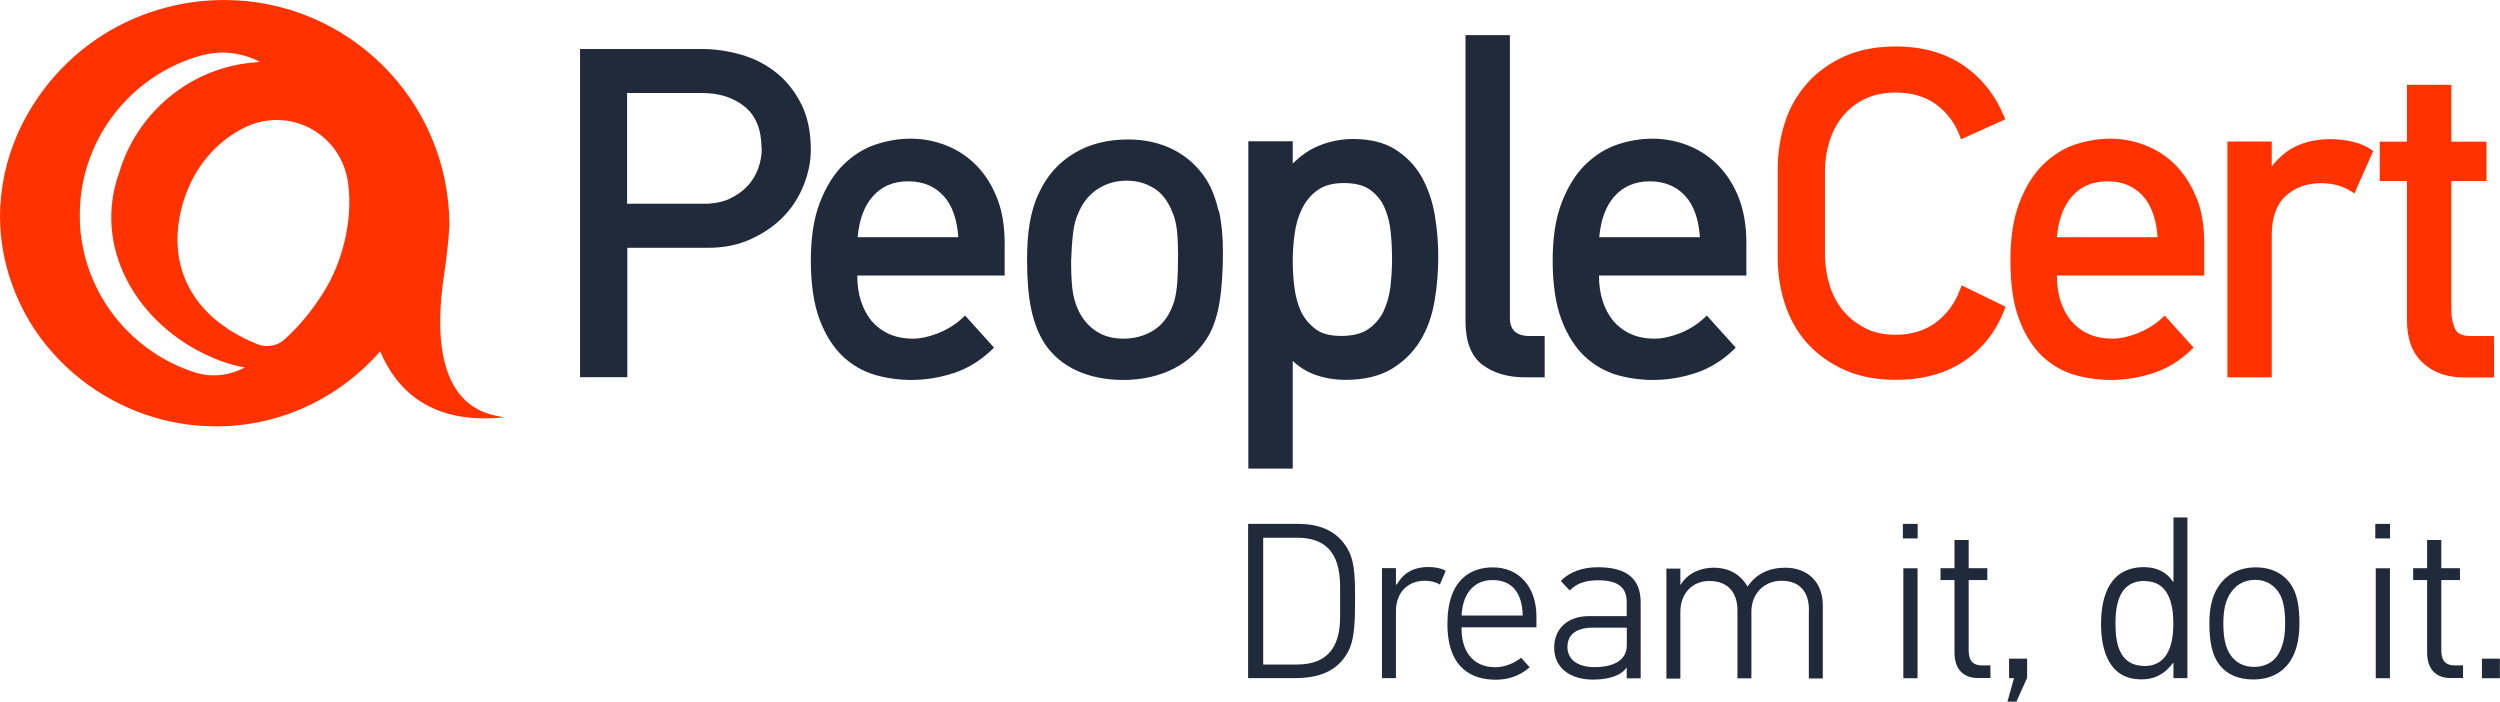
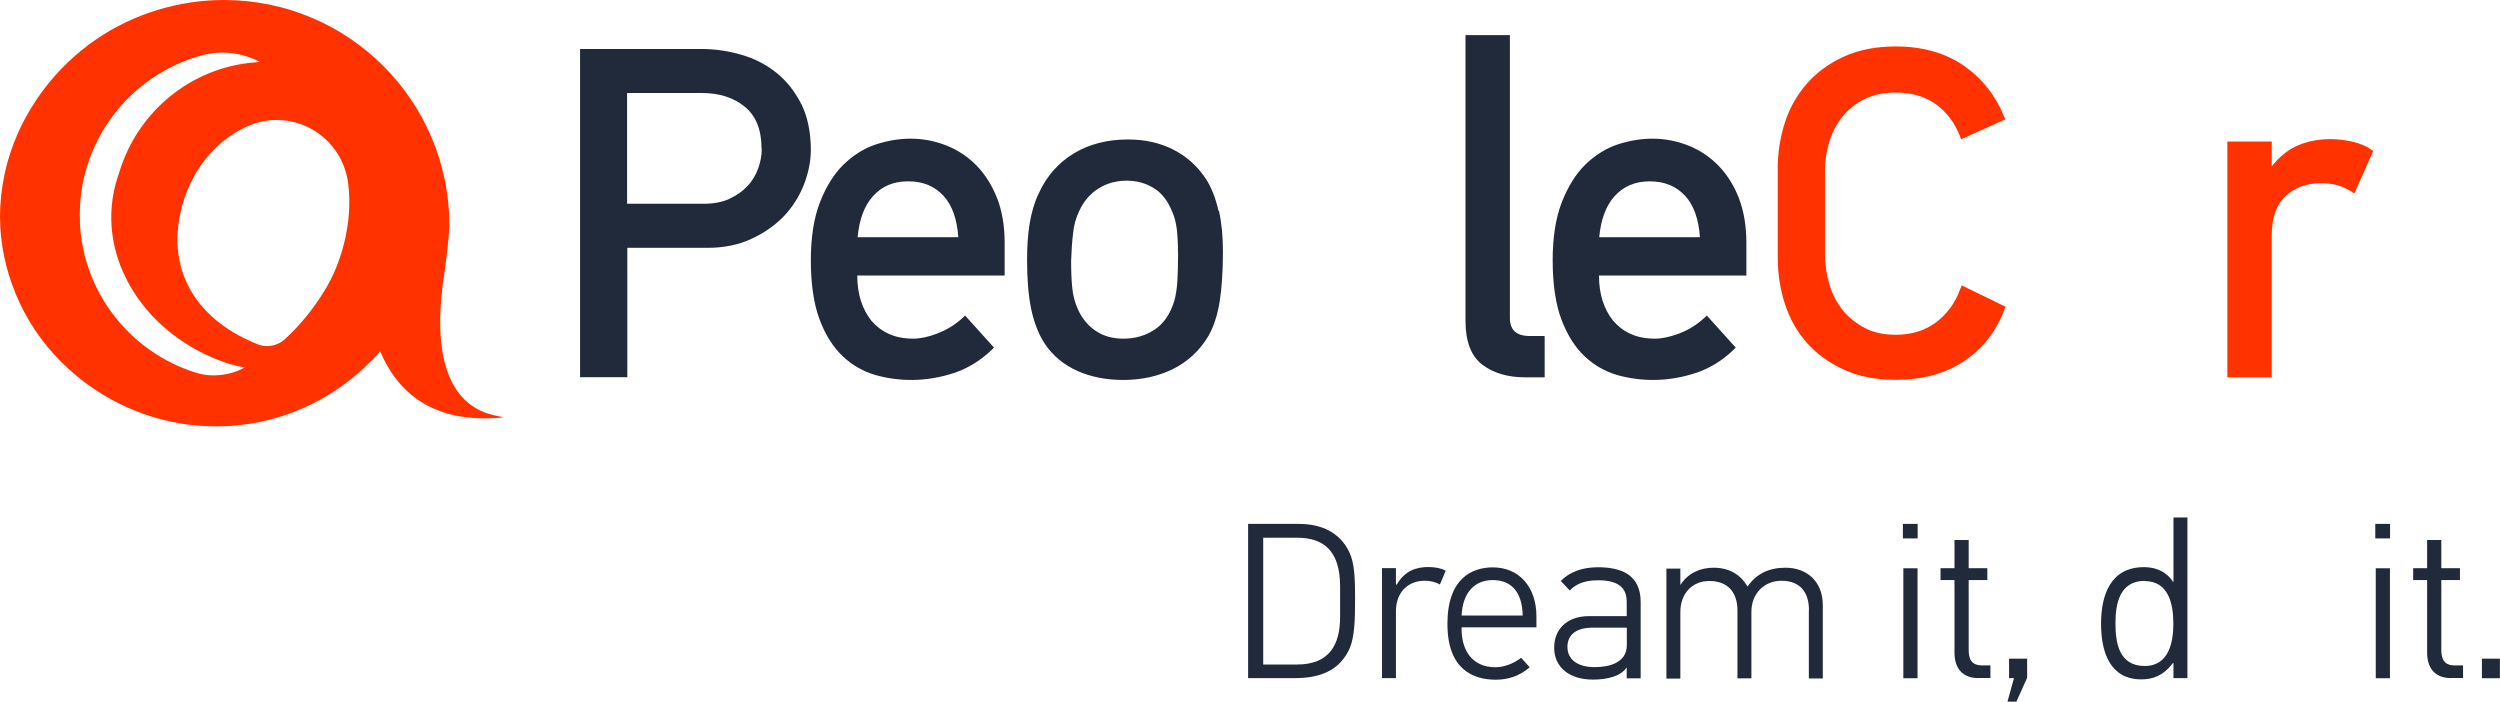
<svg xmlns="http://www.w3.org/2000/svg" id="a" viewBox="0 0 218.51 61.33">
  <defs>
    <style>
      .cls-1 {
        fill: #202a3b;
      }

      .cls-2 {
        fill: #ff3200;
      }
    </style>
  </defs>
  <path class="cls-1" d="M66.58,12.98c0,.58-.1,1.17-.31,1.74s-.51,1.09-.93,1.53c-.42.46-.95.83-1.59,1.13-.63.29-1.38.43-2.23.43h-6.71v-9.68h6.54c1.52,0,2.78.4,3.76,1.21.96.79,1.45,2,1.45,3.63M70.03,9.09c-.56-1.11-1.29-2.03-2.18-2.74-.89-.71-1.92-1.24-3.07-1.57-1.14-.33-2.31-.5-3.49-.5h-10.59v28.69h4.13v-11.31h7.03c1.41,0,2.7-.26,3.81-.78,1.11-.51,2.07-1.18,2.84-1.98.77-.81,1.35-1.74,1.75-2.75.4-1.03.61-2.05.61-3.05,0-1.54-.28-2.89-.83-4.01" />
  <path class="cls-1" d="M74.96,20.73c.14-1.53.58-2.73,1.32-3.56.79-.89,1.79-1.32,3.1-1.32s2.32.43,3.1,1.28c.74.81,1.17,2.02,1.28,3.6h-8.81ZM87.17,17.38c-.43-1.13-1.03-2.09-1.78-2.87-.75-.78-1.64-1.38-2.64-1.78s-2.06-.61-3.16-.61c-1.02,0-2.05.18-3.06.51-1.03.35-1.98.95-2.82,1.77-.83.82-1.52,1.93-2.05,3.3s-.79,3.06-.79,5.05c0,2.1.26,3.84.77,5.19.51,1.35,1.2,2.43,2.03,3.21s1.79,1.32,2.85,1.63c1.03.29,2.09.43,3.13.43,1.27,0,2.52-.21,3.73-.61,1.22-.4,2.32-1.09,3.3-2.02l.17-.17.03-.03-.03-.03-2.46-2.73-.03-.04-.04.03-.18.17c-.64.6-1.38,1.04-2.18,1.36-.81.31-1.53.46-2.14.46-.82,0-1.53-.14-2.14-.42-.61-.28-1.11-.67-1.52-1.15-.4-.5-.71-1.09-.92-1.75s-.31-1.41-.31-2.16v-.04h12.88v-2.88c0-1.43-.22-2.73-.64-3.84" />
  <path class="cls-1" d="M102.97,22.12c0,1.06-.03,1.91-.07,2.53-.04.61-.13,1.15-.25,1.61-.35,1.17-.93,2.02-1.73,2.55s-1.71.79-2.73.79c-.93,0-1.75-.22-2.42-.68-.68-.46-1.2-1.09-1.56-1.89-.25-.56-.42-1.18-.49-1.86-.07-.68-.1-1.46-.1-2.37.03-.85.08-1.66.17-2.41.07-.7.25-1.35.54-1.95.38-.83.93-1.49,1.66-1.95.72-.46,1.56-.7,2.49-.7.88,0,1.68.22,2.39.67.7.43,1.22,1.13,1.59,2.06.21.46.33.97.4,1.54.07.6.1,1.28.1,2.05M106.5,18.42c-.24-1.07-.6-1.99-1.07-2.74-.72-1.11-1.68-1.99-2.85-2.59-1.17-.6-2.5-.9-3.99-.9-1.79,0-3.38.4-4.72,1.21-1.35.81-2.38,1.98-3.07,3.48-.39.81-.65,1.71-.81,2.69s-.22,2.05-.22,3.17c0,1.63.11,3.05.35,4.22.24,1.18.64,2.23,1.2,3.09.72,1.07,1.7,1.86,2.87,2.38,1.15.51,2.5.78,3.98.78,1.63,0,3.09-.33,4.38-.97,1.29-.65,2.31-1.61,3.05-2.84.47-.81.81-1.84,1-3.03.19-1.18.29-2.66.29-4.38,0-1.31-.11-2.5-.35-3.56" />
-   <path class="cls-1" d="M121.67,22.73c0,.79-.06,1.6-.15,2.41-.11.79-.32,1.52-.63,2.14-.31.61-.75,1.11-1.32,1.5-.57.39-1.36.58-2.34.58s-1.71-.19-2.25-.6-.97-.92-1.27-1.54c-.29-.64-.49-1.38-.58-2.16-.1-.81-.14-1.59-.14-2.34s.06-1.5.17-2.3c.1-.79.32-1.52.64-2.18.32-.64.77-1.2,1.35-1.61.57-.42,1.34-.63,2.3-.63s1.77.19,2.32.6.99.93,1.25,1.56c.28.65.47,1.39.54,2.18.08.81.11,1.61.11,2.38M125.41,18.81c-.21-1.22-.6-2.35-1.14-3.33-.56-.99-1.34-1.79-2.3-2.41-.97-.61-2.21-.92-3.69-.92-1.03,0-2.03.19-2.99.58-.82.33-1.59.86-2.3,1.57v-1.95h-3.88v28.61h3.88v-9.41c.53.5,1.14.89,1.81,1.15.85.33,1.81.5,2.82.5,1.6,0,2.95-.32,4.01-.95,1.04-.63,1.88-1.45,2.5-2.46.61-1,1.03-2.16,1.25-3.44.22-1.27.33-2.56.33-3.87s-.1-2.49-.31-3.7" />
  <path class="cls-1" d="M134.95,29.37h-1.21c-1.21,0-1.77-.51-1.77-1.61V3.07h-3.88v24.98c0,1.81.5,3.1,1.49,3.84.96.72,2.21,1.09,3.73,1.09h1.7v-3.6h-.06Z" />
  <path class="cls-1" d="M139.78,20.73c.14-1.53.58-2.73,1.32-3.56.78-.88,1.81-1.32,3.1-1.32s2.32.43,3.1,1.28c.74.81,1.17,2.02,1.28,3.6h-8.81ZM152.01,17.38c-.43-1.13-1.03-2.09-1.78-2.87s-1.64-1.38-2.64-1.78-2.06-.61-3.16-.61c-1.02,0-2.05.18-3.06.51-1.03.35-1.98.95-2.82,1.77-.83.82-1.52,1.93-2.05,3.3-.53,1.36-.79,3.06-.79,5.05,0,2.1.26,3.85.77,5.19.51,1.35,1.2,2.43,2.03,3.21s1.79,1.32,2.84,1.63c1.03.29,2.09.43,3.13.43,1.27,0,2.52-.21,3.73-.61,1.22-.4,2.34-1.09,3.3-2.02l.17-.17.03-.03-.03-.03-2.46-2.73-.03-.04-.04.03-.18.17c-.65.6-1.39,1.06-2.18,1.36-.81.31-1.53.46-2.14.46-.82,0-1.54-.14-2.14-.42-.61-.28-1.11-.67-1.52-1.15-.4-.5-.71-1.09-.92-1.75s-.31-1.39-.31-2.16v-.04h12.88v-2.88c0-1.43-.22-2.73-.64-3.84" />
  <path class="cls-2" d="M175.23,26.78l-3.74-1.82-.04-.03v.06l-.11.25c-.43,1.21-1.14,2.18-2.1,2.92-.96.72-2.14,1.1-3.52,1.1-1.06,0-1.98-.19-2.74-.6s-1.42-.92-1.93-1.56-.9-1.39-1.15-2.23c-.26-.85-.39-1.74-.39-2.64v-7.32c0-.85.13-1.71.39-2.55.25-.82.65-1.56,1.15-2.18.51-.63,1.15-1.14,1.92-1.52.77-.38,1.68-.57,2.74-.57,1.39,0,2.56.35,3.51,1.03.95.7,1.64,1.63,2.09,2.78l.08.24v.04l.07-.03,3.76-1.7h.04v-.06s-.1-.21-.1-.21c-.75-1.85-1.93-3.34-3.53-4.45-1.6-1.1-3.6-1.67-5.94-1.67-1.7,0-3.21.29-4.51.88-1.28.58-2.38,1.38-3.24,2.35-.86.99-1.52,2.13-1.93,3.41s-.63,2.63-.63,4.02v7.76c0,1.42.21,2.8.63,4.09.42,1.29,1.07,2.45,1.93,3.41.86.96,1.95,1.75,3.24,2.34,1.28.58,2.8.88,4.51.88,2.34,0,4.34-.54,5.97-1.63s2.82-2.6,3.55-4.55l.07-.21v-.04h-.03s0,0,0,0Z" />
-   <path class="cls-2" d="M179.78,20.73c.14-1.53.58-2.73,1.32-3.56.78-.89,1.79-1.32,3.1-1.32s2.31.42,3.1,1.28c.74.81,1.17,2.02,1.28,3.6h-8.81ZM192.01,17.38c-.43-1.11-1.03-2.09-1.78-2.87s-1.64-1.38-2.64-1.78-2.06-.61-3.16-.61c-1.02,0-2.05.18-3.06.51-1.03.35-1.98.95-2.81,1.77-.83.82-1.53,1.93-2.05,3.3-.53,1.36-.79,3.06-.79,5.05,0,2.1.25,3.85.77,5.19.51,1.35,1.2,2.43,2.03,3.21.83.78,1.79,1.32,2.85,1.63,1.03.29,2.09.43,3.13.43,1.27,0,2.52-.21,3.73-.61,1.22-.4,2.32-1.09,3.3-2.02l.17-.17.03-.03-.03-.03-2.46-2.73-.03-.04-.04.03-.18.17c-.64.6-1.38,1.04-2.18,1.36-.81.31-1.53.46-2.14.46-.82,0-1.54-.14-2.14-.42-.61-.28-1.11-.67-1.52-1.15-.4-.5-.72-1.1-.92-1.75-.21-.67-.31-1.39-.31-2.16v-.04h12.88v-2.88c0-1.43-.22-2.73-.64-3.84" />
  <path class="cls-2" d="M207.39,13.18l-.15-.11c-.4-.29-.92-.51-1.56-.67-.61-.15-1.29-.24-2-.24-1.11,0-2.14.21-3.03.64-.75.35-1.46.95-2.09,1.74v-2.17h-3.88v20.61h3.88v-12.41c0-1.53.4-2.69,1.2-3.42.81-.75,1.84-1.14,3.07-1.14,1.06,0,1.93.24,2.67.72l.24.15.04.03.03-.06,1.61-3.63v-.07s-.03.03-.03.03Z" />
-   <path class="cls-2" d="M217.92,29.37h-1.98c-.72,0-1.17-.21-1.35-.61-.22-.49-.33-1.02-.33-1.59v-11.35h3.07v-3.44h-3.07v-4.97h-3.88v4.97h-2.38v3.44h2.38v12.2c0,1.61.47,2.87,1.39,3.7.9.83,2.1,1.27,3.55,1.27h2.67v-3.6h-.07Z" />
  <path class="cls-2" d="M22.49,30.08c-6.01-2.42-8.11-7.28-6.41-12.62.92-2.87,2.85-5.13,5.33-6.33,3.92-1.89,8.46.58,9.02,4.9.45,3.38-.61,7.07-2.09,9.41-.96,1.57-2.13,3.01-3.46,4.22-.64.58-1.57.75-2.38.43M6.99,19.41c-.31-6.86,4.27-12.83,10.63-14.57,1.71-.46,3.52-.26,5.09.57h.03c-.1.01-.21.01-.31.03-5.77.39-10.45,4.4-12.01,9.64,0-.03.03-.07.04-.1-.07.18-.13.36-.19.54-2.1,6.57,2.07,13.38,8.92,15.99.74.28,1.49.49,2.23.61h-.03c-1.32.71-2.87.89-4.29.45-5.64-1.77-9.85-6.93-10.12-13.15M38.85,23.81c.18-1.29.35-2.67.43-4.09C39.28,8.82,30.46,0,19.57,0c-3.95,0-7.88,1.2-11.14,3.42-.9.61-1.75,1.31-2.53,2.06-.79.75-1.52,1.59-2.17,2.46-.65.88-1.22,1.81-1.73,2.78-.58,1.14-1.04,2.34-1.38,3.58-.33,1.24-.53,2.52-.6,3.8-.11,2.28.25,4.58,1.02,6.72.79,2.23,2.03,4.33,3.62,6.08.24.25.46.51.71.75,2.95,2.95,6.85,4.9,10.99,5.45,1.11.15,2.24.19,3.37.15,5.38-.24,10.16-2.73,13.5-6.54,1.46,3.46,4.51,6.41,10.81,5.77-.85-.28-7.15-.22-5.19-12.7" />
  <path class="cls-1" d="M117.13,51.26c0-3.21-1.52-4.26-3.76-4.26h-2.96v11.08h2.96c2.81,0,3.76-1.71,3.76-4.16,0,0,0-2.66,0-2.66ZM113.49,45.79c2.02,0,3.62.74,4.45,2.48.46.97.5,2.34.5,4.03,0,1.89-.04,3.3-.46,4.34-.88,1.99-2.63,2.63-4.8,2.63h-4.09v-13.48h4.4Z" />
  <path class="cls-1" d="M125.85,51.09c-.4-.24-.88-.33-1.32-.33-1.45,0-2.52.99-2.52,2.67v5.84h-1.22v-9.61h1.22v1.43h.08c.68-1.2,1.71-1.54,2.8-1.53.58.01,1.1.11,1.47.33l-.5,1.18h-.01Z" />
  <path class="cls-1" d="M130.46,50.7c-1.57,0-2.62,1.1-2.71,3.1h5.34c-.04-2.07-1-3.1-2.63-3.1M127.75,54.81c-.06,1.89.83,3.51,2.96,3.51.7,0,1.61-.31,2.24-.83l.75.83c-.85.75-1.88,1.09-2.96,1.09-1.96,0-4.23-.88-4.23-4.88s2.17-4.94,3.97-4.94c2.31,0,3.81,1.73,3.81,4.29v.95h-6.57.03Z" />
  <path class="cls-1" d="M139.21,54.86c-1.39,0-2.21.58-2.21,1.68s.88,1.77,2.38,1.77c1.24,0,2.81-.36,2.81-1.92v-1.53h-2.98ZM142.18,58.33c-.49.75-1.63,1.07-2.95,1.07-2.02,0-3.39-1.04-3.39-2.8,0-1.52,1.03-2.75,3.07-2.75h3.27v-1.24c0-1.22-.7-1.89-2.5-1.89-1.07,0-1.88.26-2.48.89l-.78-.83c.75-.79,1.89-1.2,3.24-1.2,2.02,0,3.74.63,3.74,3.05v6.66h-1.22v-.93h-.01v-.03Z" />
  <path class="cls-1" d="M158.11,53.33c0-1.53-.74-2.57-2.41-2.57-1.45,0-2.62,1.07-2.62,2.71v5.82h-1.22v-5.94c0-1.54-.81-2.57-2.46-2.57-1.47,0-2.53,1.07-2.53,2.71v5.82h-1.22v-9.61h1.22v1.39h.04c.63-1.03,1.78-1.47,2.85-1.47,1.43,0,2.38.63,2.98,1.64h.01c.78-1.14,1.92-1.64,3.3-1.64,1.88,0,3.27,1.2,3.27,3.27v6.41h-1.22v-5.94h.01Z" />
  <path class="cls-1" d="M166.36,49.67h1.24v9.61h-1.24v-9.61ZM166.32,45.79h1.29v1.27h-1.29v-1.27Z" />
  <path class="cls-1" d="M172.94,59.27c-1.38,0-2.11-.81-2.11-2.25v-6.32h-1.22v-1.04h1.22v-2.46h1.24v2.46h1.63v1.04h-1.63v6.08c0,.74.18,1.38,1.18,1.38h.72v1.1h-1.03Z" />
  <polygon class="cls-1" points="175.46 61.33 176.03 59.27 175.6 59.27 175.6 57.57 177.18 57.57 177.18 59.24 176.24 61.33 175.46 61.33" />
  <path class="cls-1" d="M187.46,50.77c-2.21,0-2.56,2.02-2.56,3.7s.28,3.74,2.56,3.74c2.16,0,2.5-2.18,2.5-3.71,0-1.79-.46-3.71-2.5-3.71M189.97,59.27v-1.32h-.04c-.88,1.14-1.79,1.43-2.77,1.43-2.73,0-3.52-2.37-3.52-4.86s.81-4.95,3.76-4.95c1.17,0,2.03.5,2.53,1.28h.04v-5.62h1.22v14.04s-1.22,0-1.22,0Z" />
-   <path class="cls-1" d="M194.91,51.9c-.39.63-.58,1.39-.58,2.62s.19,2.03.56,2.63c.45.72,1.17,1.14,2.11,1.14,1,0,1.84-.43,2.28-1.39.25-.53.45-1.22.45-2.38,0-1.22-.15-1.93-.4-2.46-.45-.89-1.24-1.38-2.23-1.38s-1.74.49-2.18,1.22M200.28,51.16c.45.68.72,1.79.7,3.39-.01,1.52-.35,2.56-.83,3.27-.72,1.07-1.88,1.57-3.2,1.57s-2.32-.45-2.96-1.28c-.63-.81-.88-1.98-.88-3.62,0-1.43.26-2.41.75-3.17.68-1.07,1.81-1.73,3.3-1.73,1.38,0,2.48.56,3.12,1.57" />
  <path class="cls-1" d="M207.65,49.67h1.24v9.61h-1.24v-9.61ZM207.61,45.79h1.29v1.27h-1.29v-1.27Z" />
  <path class="cls-1" d="M214.25,59.27c-1.38,0-2.11-.81-2.11-2.25v-6.32h-1.22v-1.04h1.22v-2.46h1.24v2.46h1.63v1.04h-1.63v6.08c0,.74.18,1.38,1.18,1.38h.72v1.1h-1.03Z" />
  <rect class="cls-1" x="216.93" y="57.57" width="1.57" height="1.71" />
</svg>